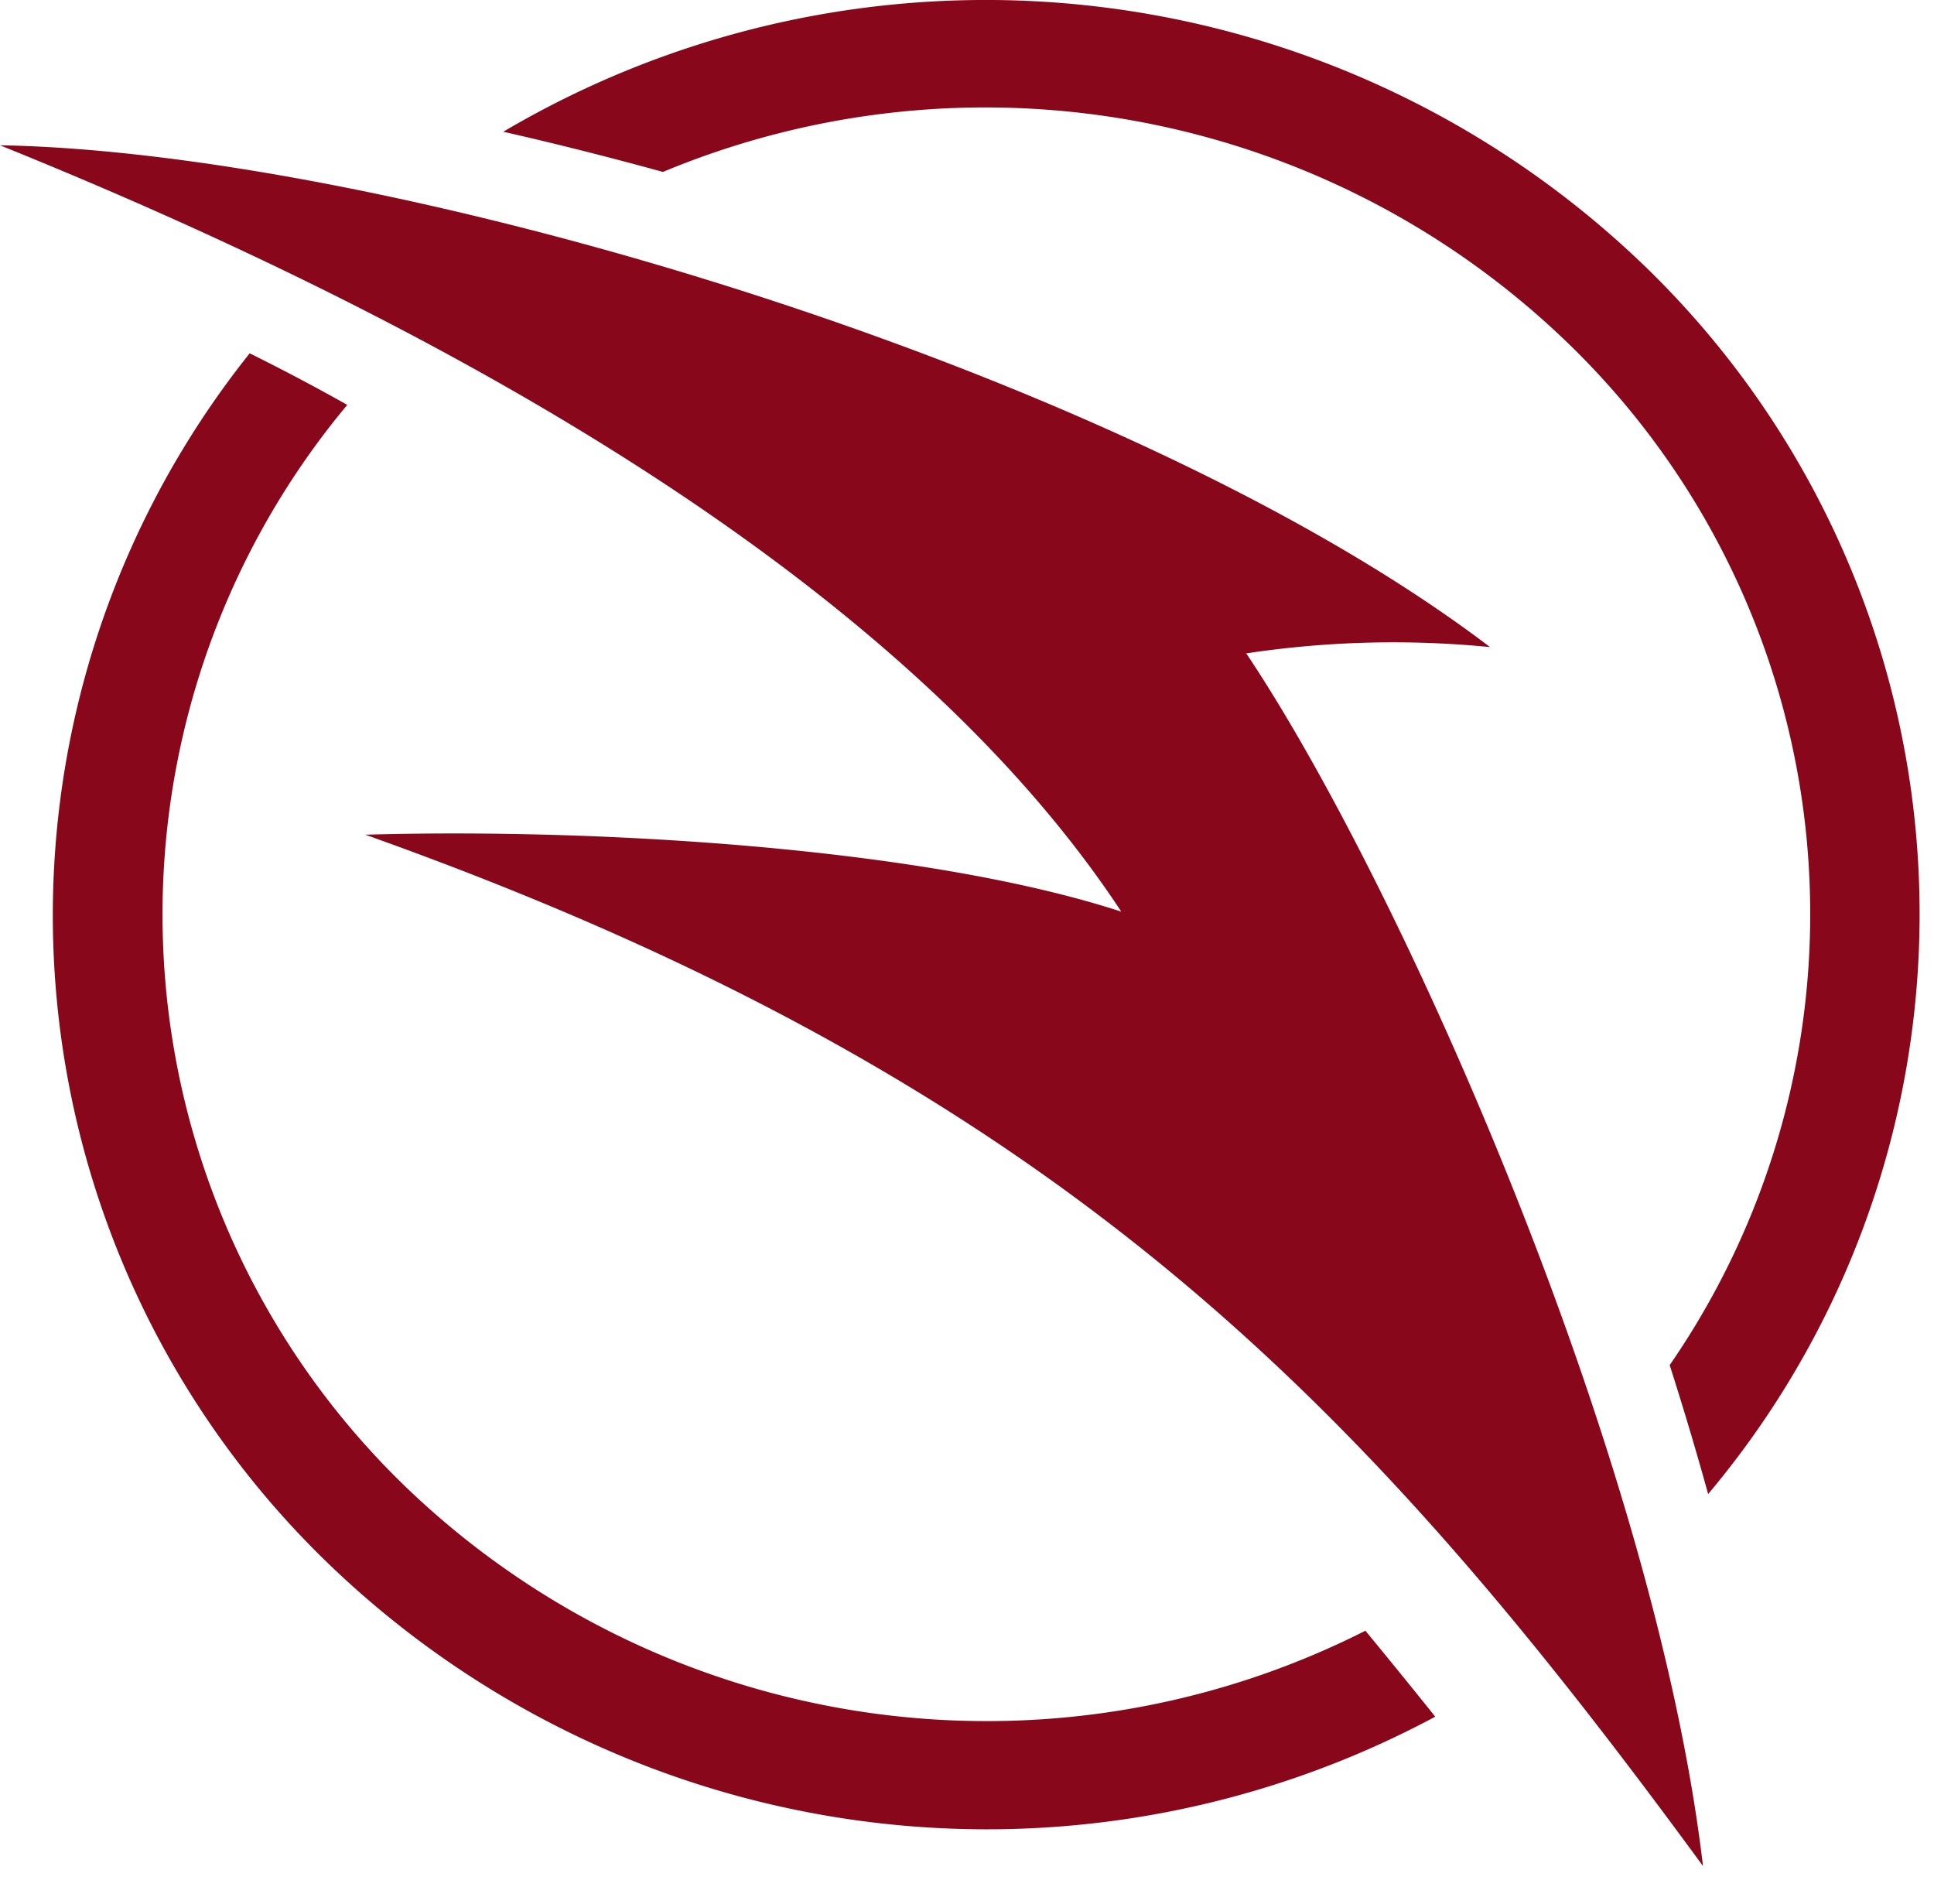
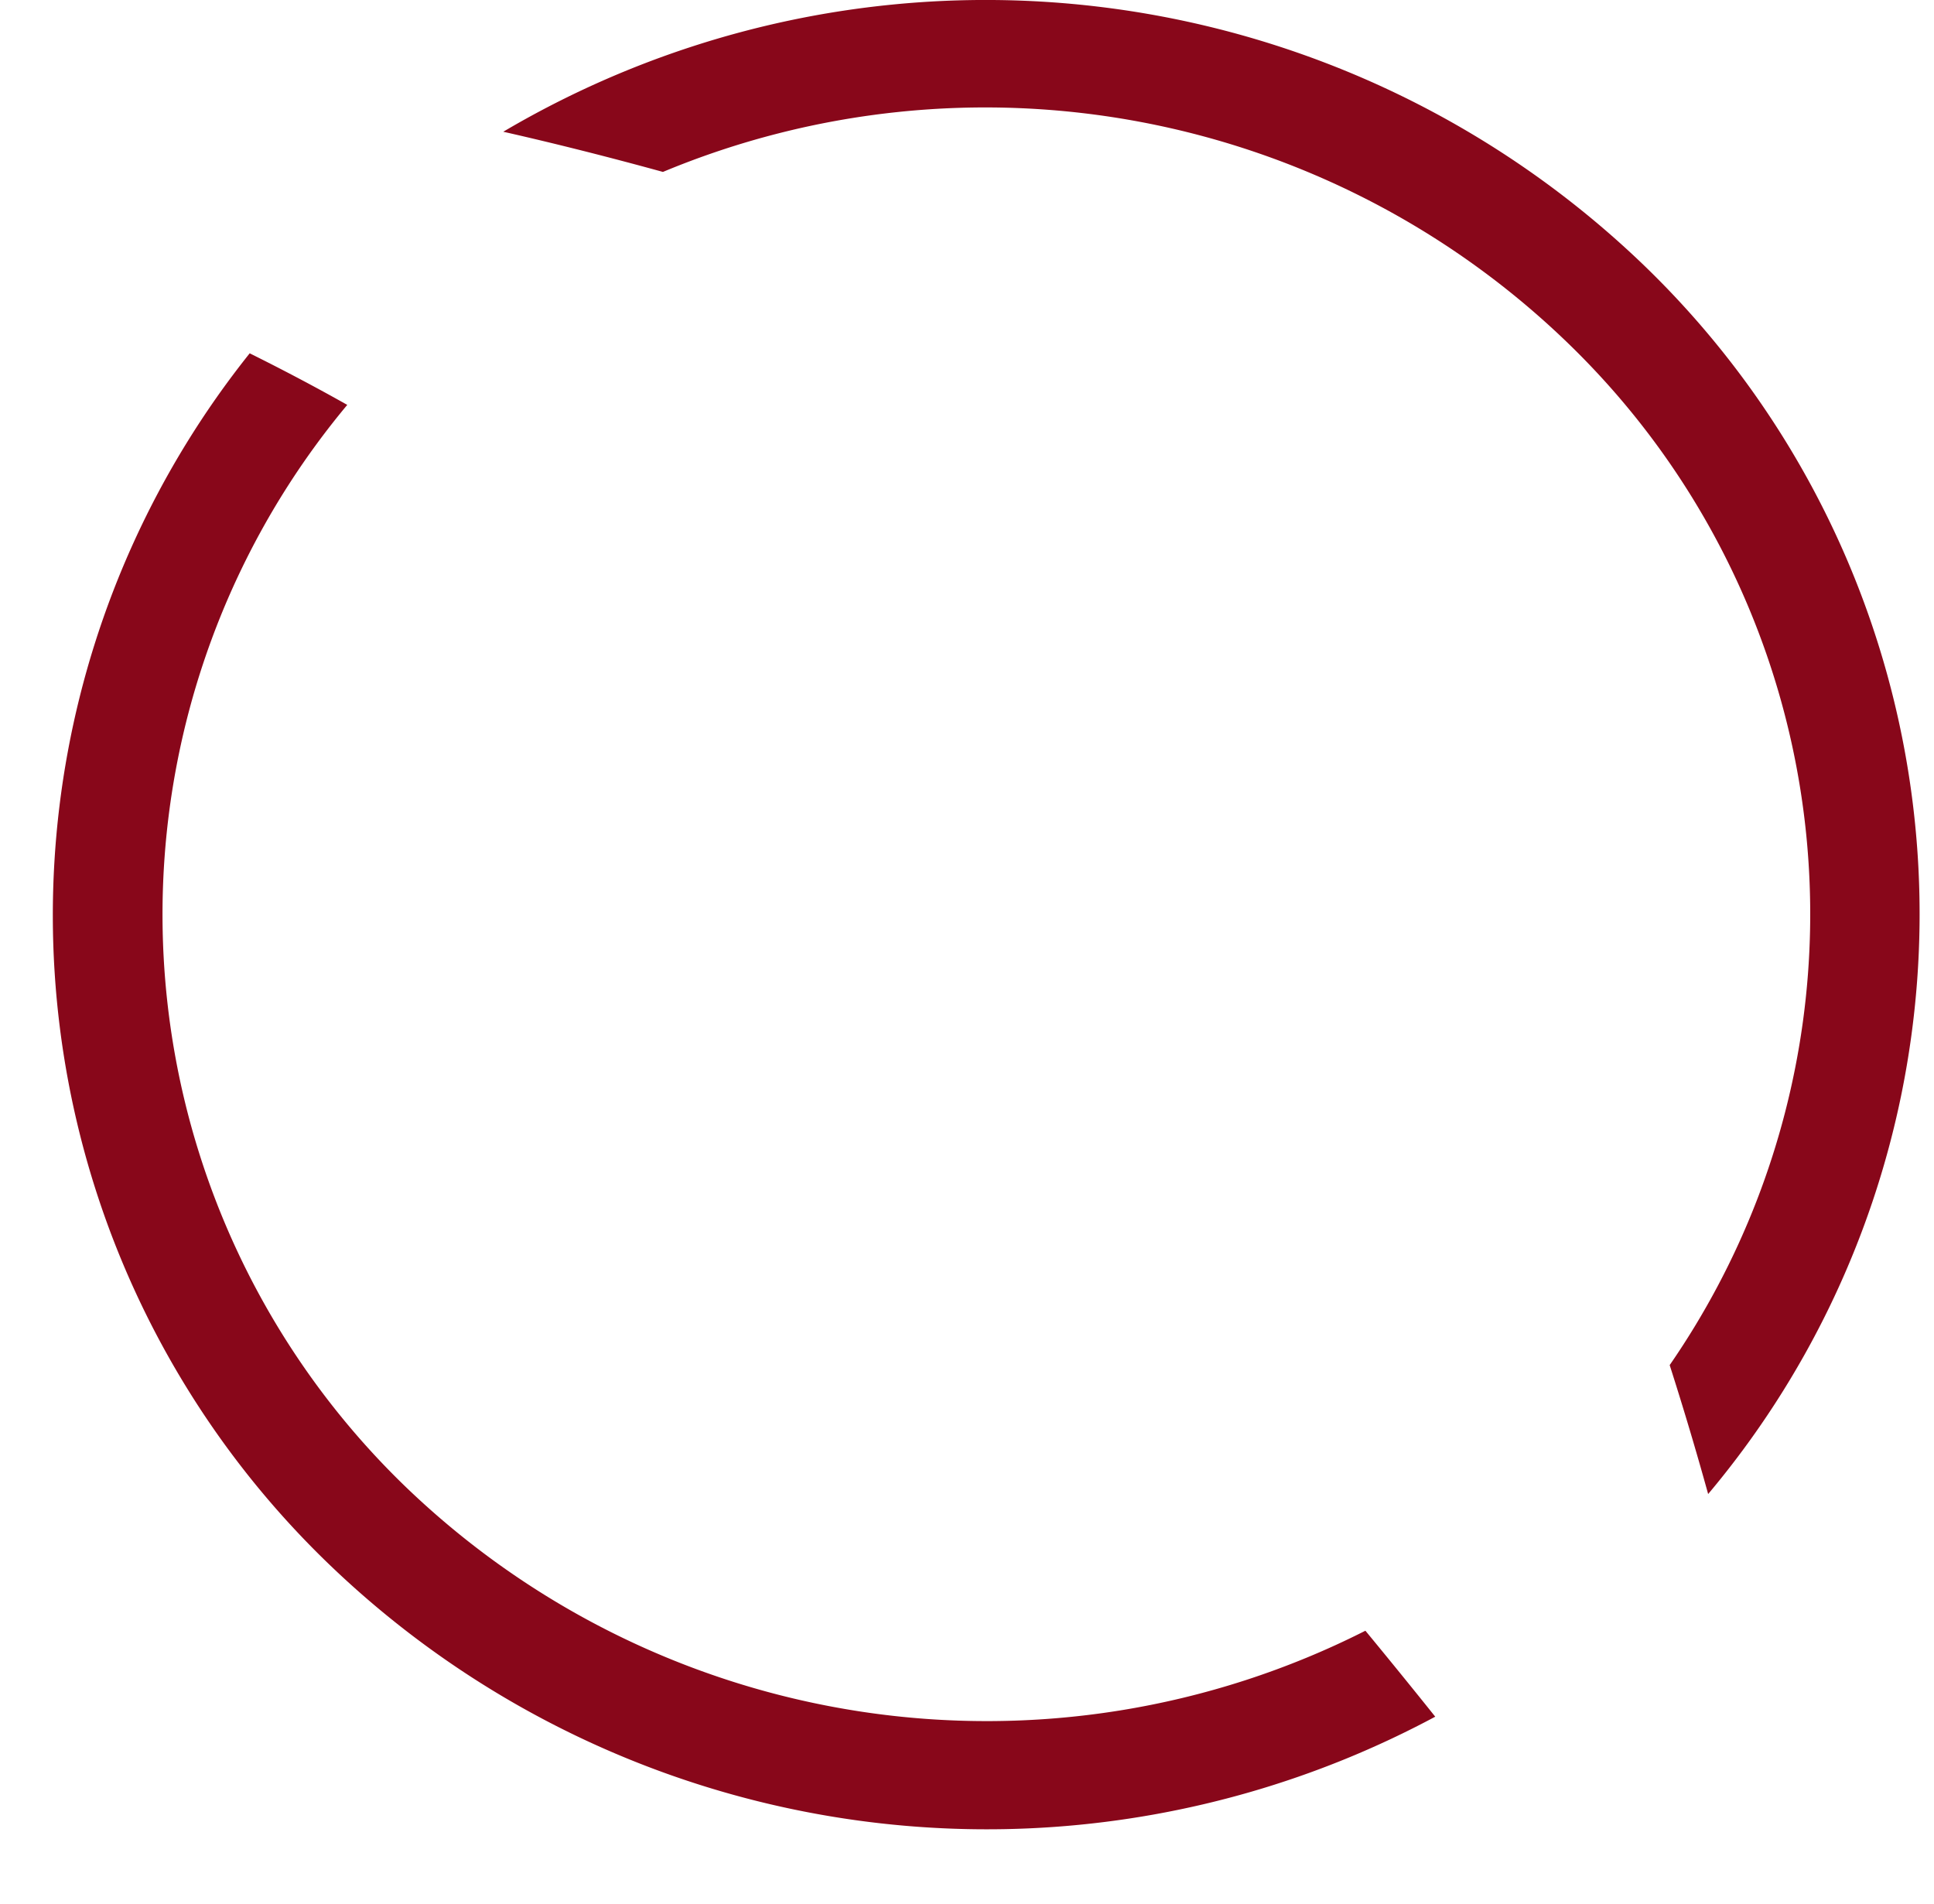
<svg xmlns="http://www.w3.org/2000/svg" viewBox="0 0 90 88.6">
  <g fill="#88071a">
    <path d="m16.16 18.84a37 37 0 0 0 2.63 50.26 39 39 0 0 0 44.75 6.78q1.65 2 3.25 4a44.16 44.16 0 0 1 -51.61-7.22 41.9 41.9 0 0 1 -3.56-56.22c1.53.76 3.05 1.56 4.54 2.4zm63.33 50.68a41.93 41.93 0 0 0 -2.87-57.06 44.17 44.17 0 0 0 -53.2-6.33c2.43.55 4.92 1.18 7.43 1.87a39 39 0 0 1 42.15 8 36.94 36.94 0 0 1 4.7 47.52c.64 2 1.24 4.01 1.79 6z" />
-     <path d="m58 30.41c7.15 10.67 19 37.28 21.25 56.42-15.81-21.58-29.97-36.5-62.25-47.99 10.69-.31 26 .59 35.18 3.58-10.24-15.56-31.77-27.42-52.18-35.66 18 .31 52.3 10.39 69.34 23.35a45.77 45.77 0 0 0 -11.39.3z" fill-rule="evenodd" />
  </g>
</svg>